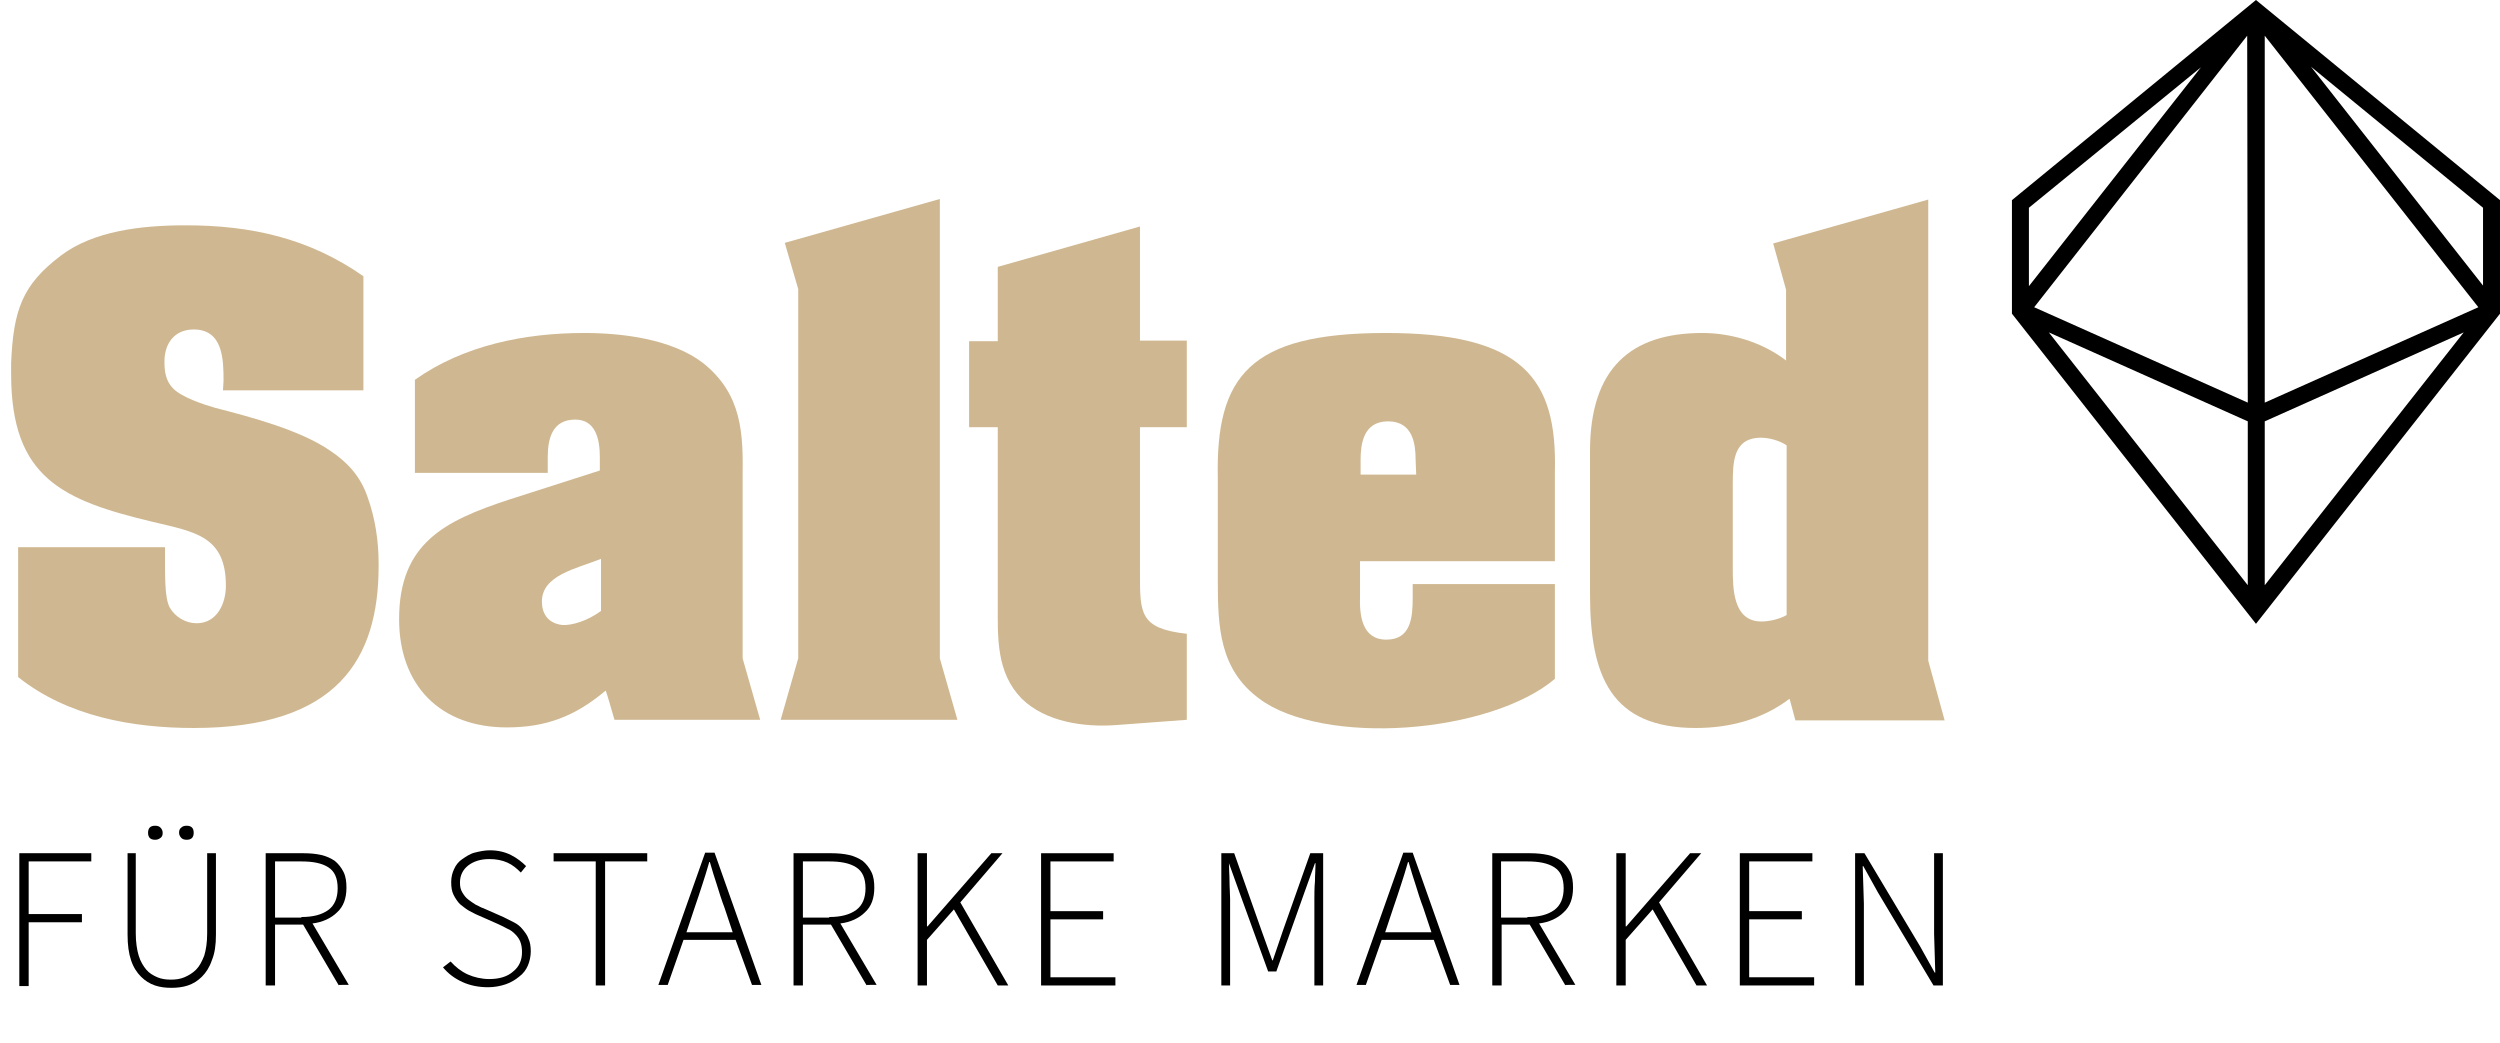
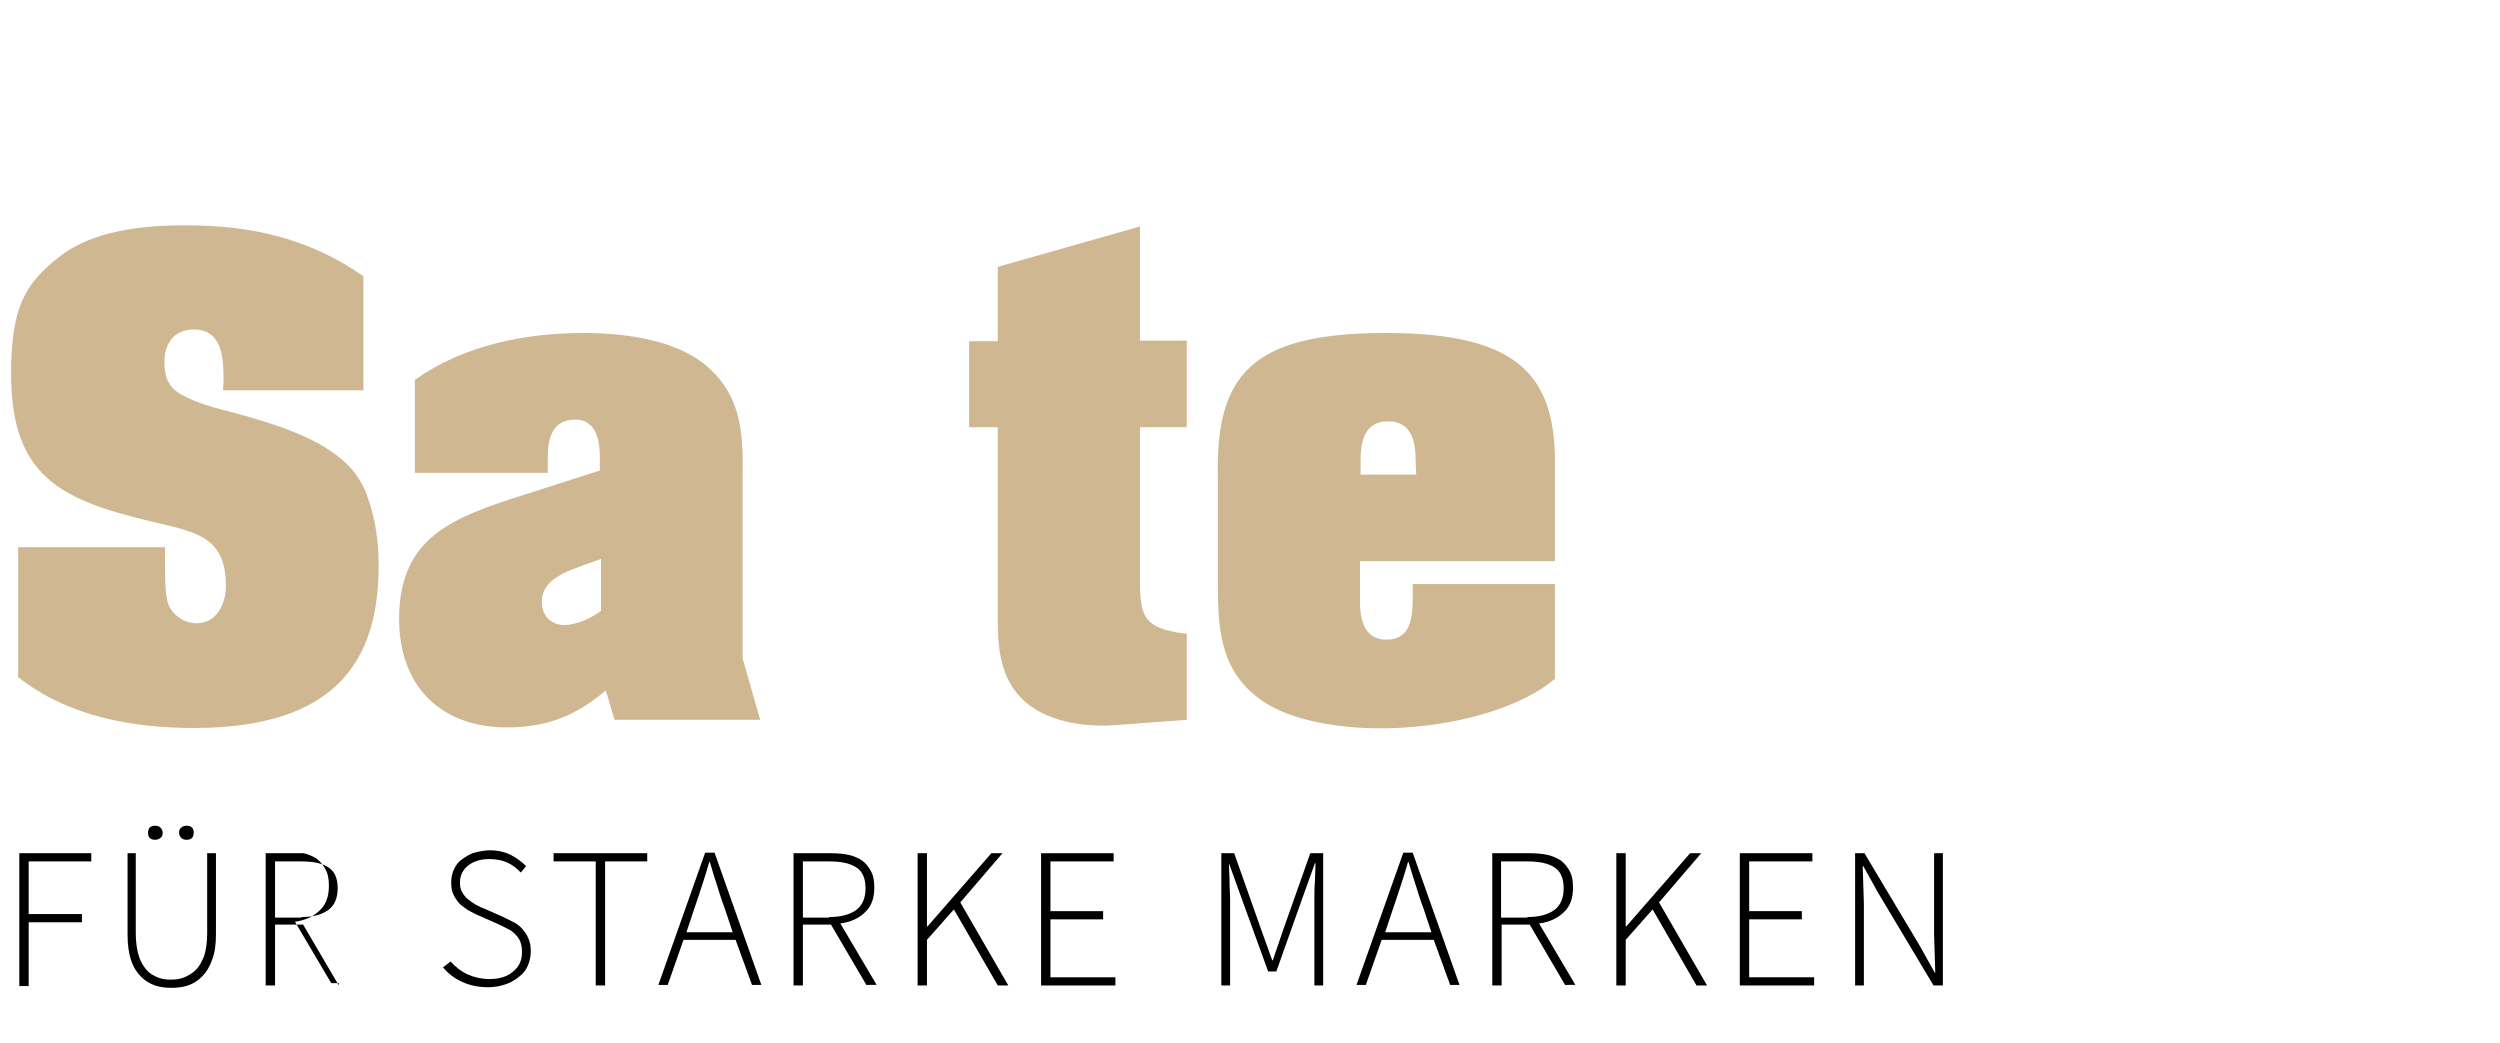
<svg xmlns="http://www.w3.org/2000/svg" version="1.1" id="Ebene_2_00000029024066179348954610000005905626953957667475_" x="0px" y="0px" viewBox="0 0 427.2 178.2" style="enable-background:new 0 0 427.2 178.2;" xml:space="preserve">
  <style type="text/css">
	.st0{fill:#CFB891;}
	.st1{enable-background:new    ;}
</style>
  <g>
    <path class="st0" d="M208.1,81.8c-0.4-17.7,5.6-24.8,28.3-24.9c23.9-0.1,29.7,7.8,29.3,23.7v15.3h-33.3v6c-0.1,3.2,0.3,7.4,4.5,7.4   s4.5-3.8,4.5-7.1v-2.4h24.3V116c-5.4,4.6-15.3,7.6-25.3,8.3c-9.9,0.7-19.9-0.9-25.2-4.9c-6.8-5-7.1-12.2-7.1-20.1L208.1,81.8   L208.1,81.8z M241.9,78.6c0-2.6-0.4-6.6-4.7-6.6s-4.7,4-4.7,6.6v2.5h9.5L241.9,78.6L241.9,78.6z" />
    <path class="st0" d="M202.8,73V58.2h-8V38.7l-24.3,6.9v12.7h-4.9V73h4.9v30.2c0,5.7-0.3,11.7,4.1,16.2c4.1,4,10.7,4.9,16.1,4.5   l12.1-0.9v-14.7c-8.1-0.9-8-3.5-8-10.5V73H202.8L202.8,73z" />
-     <polygon class="st0" points="133.4,123 163.6,123 160.6,112.5 160.6,34 134.1,41.5 136.4,49.4 136.4,112.5  " />
    <path class="st0" d="M105,123h24.9l-3-10.5V81.7c0.1-7.5,0-14.3-6.8-19.7c-5.4-4.1-13.8-5.1-20.3-5.1c-10.1,0-20.6,2.1-28.9,8v15.9   h22.7v-2.7c0-3.2,0.8-6.4,4.7-6.4c3.4,0,4.2,3.2,4.2,6.4v2.3l-15.6,5c-10.9,3.6-18.7,7.4-18.7,20.4c0,11.4,7.1,18.5,18.4,18.5   c6.7,0,11.7-1.9,16.9-6.3C103.6,118.1,105,123,105,123z M102.7,104.4c-2.3,1.7-5,2.5-6.6,2.4c-2.6-0.3-3.5-2.1-3.5-4   c0-4.5,5.8-5.6,10.1-7.3V104.4L102.7,104.4z" />
-     <path class="st0" d="M329.5,112.9V34.1L303,41.6l2.2,7.9v12.1c-4.3-3.3-9.7-4.7-14.3-4.7c-12.2,0-19.2,6-19.2,20.2v24.4   c0,14.1,3.6,22.9,18.1,22.9c5.8,0,11.4-1.5,16-5c0,0,0,0,0,0l1,3.7h25.5L329.5,112.9L329.5,112.9z M305.3,105.1   c-1.2,0.7-3,1.1-4.3,1.1c-4.9,0-4.9-5.7-4.9-9.2V82.8c0-3.7,0-8,4.8-8c1.5,0,3.2,0.5,4.4,1.3L305.3,105.1L305.3,105.1z" />
    <path class="st0" d="M38.2,65.1c0-3.7-0.1-8.8-5.1-8.8c-3.3,0-5,2.4-5,5.5c0,1.6,0.2,3.3,1.5,4.6c1.5,1.5,5.1,2.7,7.2,3.3   c6.2,1.6,14.5,3.8,19.6,7.3c3,2,5.2,4.4,6.4,7.9c1.3,3.6,1.9,7.5,1.9,11.4v0.4c0,15.9-7,27.7-31.6,27.7c-10.5,0-21.6-2-30-8.7V93.5   h25.1c0,4.9-0.1,8.6,0.8,10.3c0.9,1.6,2.7,2.7,4.6,2.7c3.5,0,5-3.4,5-6.4c0-8.5-5.3-9.2-12.4-10.9C10.7,85.5,1.9,81.7,1.9,63.9V62   c0.4-8.9,1.8-13.3,8.6-18.4c5.5-4.1,13.5-5.1,21.2-5.1c11.2,0,21.1,2.2,30.4,8.7v19.5h-24L38.2,65.1L38.2,65.1z" />
  </g>
-   <path id="Kristall_Outline" d="M385.5,0l-41.7,34.2v19.4l41.7,53l41.7-53V34.2L385.5,0z M384.1,68.8l-36.5-16.3L384,6.1L384.1,68.8  L384.1,68.8z M387,6.1l36.5,46.4L387,68.8V6.1z M384.1,72v28l-34-43.2L384.1,72z M387,72l34-15.2L387,100C387,100,387,72,387,72z   M424.3,48.8l-29.4-37.4l29.4,24.1V48.8L424.3,48.8z M376.1,11.5l-29.4,37.4V35.5L376.1,11.5L376.1,11.5z" />
  <g class="st1">
    <path d="M3.3,145.8h12.3v1.4H4.9v9H14v1.4H4.9v10.9H3.3V145.8z" />
    <path d="M21.6,145.8h1.6v13.7c0,1.5,0.2,2.8,0.5,3.8c0.3,1,0.8,1.8,1.3,2.4c0.5,0.6,1.2,1,1.9,1.3c0.7,0.3,1.5,0.4,2.3,0.4   c0.8,0,1.6-0.1,2.3-0.4c0.7-0.3,1.4-0.7,2-1.3c0.6-0.6,1-1.4,1.4-2.4c0.3-1,0.5-2.2,0.5-3.8v-13.7h1.5v13.9c0,1.8-0.2,3.2-0.7,4.4   c-0.4,1.2-1,2.1-1.7,2.8c-0.7,0.7-1.5,1.2-2.4,1.5c-0.9,0.3-1.9,0.4-2.8,0.4c-1,0-1.9-0.1-2.8-0.4c-0.9-0.3-1.7-0.8-2.4-1.5   c-0.7-0.7-1.3-1.6-1.7-2.8c-0.4-1.2-0.6-2.6-0.6-4.4V145.8z M26.5,143.5c-0.4,0-0.7-0.1-0.9-0.3c-0.2-0.2-0.3-0.5-0.3-0.9   s0.1-0.7,0.3-0.9c0.2-0.2,0.5-0.3,0.9-0.3c0.4,0,0.7,0.1,0.9,0.3c0.2,0.2,0.4,0.5,0.4,0.9s-0.1,0.7-0.4,0.9S26.9,143.5,26.5,143.5z    M31.9,143.5c-0.4,0-0.7-0.1-0.9-0.3c-0.2-0.2-0.4-0.5-0.4-0.9s0.1-0.7,0.4-0.9c0.2-0.2,0.5-0.3,0.9-0.3c0.4,0,0.7,0.1,0.9,0.3   c0.2,0.2,0.3,0.5,0.3,0.9s-0.1,0.7-0.3,0.9C32.6,143.4,32.3,143.5,31.9,143.5z" />
-     <path d="M57.9,168.4L51.8,158H47v10.4h-1.6v-22.6h6.5c1.1,0,2.1,0.1,3,0.3c0.9,0.2,1.7,0.6,2.3,1c0.6,0.5,1.1,1.1,1.5,1.9   c0.4,0.8,0.5,1.7,0.5,2.7c0,1.8-0.5,3.2-1.6,4.2c-1,1-2.5,1.7-4.2,1.9l6.2,10.5H57.9z M51.5,156.7c2,0,3.5-0.4,4.6-1.2   c1.1-0.8,1.6-2.1,1.6-3.7c0-1.7-0.5-2.9-1.6-3.6c-1.1-0.7-2.6-1-4.6-1H47v9.6H51.5z" />
+     <path d="M57.9,168.4L51.8,158H47v10.4h-1.6v-22.6h6.5c0.9,0.2,1.7,0.6,2.3,1c0.6,0.5,1.1,1.1,1.5,1.9   c0.4,0.8,0.5,1.7,0.5,2.7c0,1.8-0.5,3.2-1.6,4.2c-1,1-2.5,1.7-4.2,1.9l6.2,10.5H57.9z M51.5,156.7c2,0,3.5-0.4,4.6-1.2   c1.1-0.8,1.6-2.1,1.6-3.7c0-1.7-0.5-2.9-1.6-3.6c-1.1-0.7-2.6-1-4.6-1H47v9.6H51.5z" />
  </g>
  <g class="st1">
    <path d="M77,164.3c0.8,0.9,1.8,1.7,2.9,2.2c1.1,0.5,2.4,0.8,3.7,0.8c1.7,0,3.1-0.4,4.1-1.3c1-0.8,1.5-1.9,1.5-3.3   c0-0.7-0.1-1.3-0.3-1.8c-0.2-0.5-0.5-0.9-0.9-1.3c-0.4-0.4-0.8-0.7-1.3-0.9c-0.5-0.3-1-0.5-1.6-0.8l-3.4-1.5   c-0.5-0.2-1-0.5-1.6-0.8c-0.5-0.3-1-0.7-1.5-1.1c-0.4-0.4-0.8-1-1.1-1.6c-0.3-0.6-0.4-1.3-0.4-2.2c0-0.8,0.2-1.6,0.5-2.2   c0.3-0.7,0.8-1.3,1.4-1.7s1.3-0.9,2.1-1.1s1.7-0.4,2.6-0.4c1.4,0,2.6,0.3,3.6,0.8s1.9,1.2,2.6,1.9l-0.9,1.1   c-0.7-0.7-1.4-1.3-2.3-1.7s-1.9-0.6-3.1-0.6c-1.5,0-2.7,0.4-3.6,1.1c-0.9,0.7-1.4,1.7-1.4,2.9c0,0.7,0.1,1.2,0.4,1.7   c0.3,0.5,0.6,0.9,1,1.2c0.4,0.3,0.8,0.6,1.3,0.9c0.5,0.2,0.9,0.5,1.3,0.6l3.4,1.5c0.6,0.3,1.2,0.6,1.8,0.9c0.6,0.3,1.1,0.7,1.5,1.2   c0.4,0.5,0.8,1,1,1.6c0.3,0.6,0.4,1.4,0.4,2.2s-0.2,1.7-0.5,2.4s-0.8,1.4-1.5,1.9c-0.6,0.5-1.4,1-2.3,1.3c-0.9,0.3-1.9,0.5-3,0.5   c-1.6,0-3.1-0.3-4.4-0.9c-1.3-0.6-2.4-1.4-3.3-2.5L77,164.3z" />
  </g>
  <g class="st1">
    <path d="M101.8,147.2h-7.2v-1.4h16v1.4h-7.2v21.2h-1.6V147.2z" />
  </g>
  <g class="st1">
    <path d="M125.7,160.6h-8.9l-2.7,7.7h-1.6l8-22.6h1.6l8,22.6h-1.6L125.7,160.6z M125.2,159.3l-1.4-4.2c-0.5-1.3-0.9-2.6-1.3-3.9   c-0.4-1.2-0.8-2.5-1.2-3.9h-0.1c-0.4,1.4-0.8,2.7-1.2,3.9c-0.4,1.2-0.8,2.5-1.3,3.9l-1.4,4.2H125.2z" />
    <path d="M148.1,168.4L142,158h-4.8v10.4h-1.6v-22.6h6.5c1.1,0,2.1,0.1,3,0.3c0.9,0.2,1.7,0.6,2.3,1c0.6,0.5,1.1,1.1,1.5,1.9   c0.4,0.8,0.5,1.7,0.5,2.7c0,1.8-0.5,3.2-1.6,4.2c-1,1-2.5,1.7-4.2,1.9l6.2,10.5H148.1z M141.7,156.7c2,0,3.5-0.4,4.6-1.2   c1.1-0.8,1.6-2.1,1.6-3.7c0-1.7-0.5-2.9-1.6-3.6c-1.1-0.7-2.6-1-4.6-1h-4.5v9.6H141.7z" />
    <path d="M156.8,145.8h1.6v12.5h0.1l10.9-12.5h1.9l-7.2,8.4l8.2,14.2h-1.8l-7.5-13l-4.6,5.2v7.8h-1.6V145.8z" />
    <path d="M177.9,145.8h12.4v1.4h-10.8v8.5h9v1.4h-9v9.9h11.1v1.4h-12.7V145.8z" />
  </g>
  <g class="st1">
    <path d="M208.7,145.8h2.2l4.7,13.3l1.8,5h0.1l1.7-5l4.7-13.3h2.2v22.6h-1.5v-14.8c0-0.9,0-1.9,0.1-3c0-1.1,0.1-2.1,0.1-3.1h-0.1   l-1.8,5l-4.8,13.5h-1.4l-4.9-13.5l-1.8-5H210c0,1,0.1,2,0.1,3.1c0,1.1,0.1,2.1,0.1,3v14.8h-1.5V145.8z" />
    <path d="M245,160.6h-8.9l-2.7,7.7h-1.6l8-22.6h1.6l8,22.6h-1.6L245,160.6z M244.6,159.3l-1.4-4.2c-0.5-1.3-0.9-2.6-1.3-3.9   c-0.4-1.2-0.8-2.5-1.2-3.9h-0.1c-0.4,1.4-0.8,2.7-1.2,3.9c-0.4,1.2-0.8,2.5-1.3,3.9l-1.4,4.2H244.6z" />
    <path d="M267.5,168.4l-6.1-10.4h-4.8v10.4h-1.6v-22.6h6.5c1.1,0,2.1,0.1,3,0.3c0.9,0.2,1.7,0.6,2.3,1c0.6,0.5,1.1,1.1,1.5,1.9   s0.5,1.7,0.5,2.7c0,1.8-0.5,3.2-1.6,4.2c-1,1-2.5,1.7-4.2,1.9l6.2,10.5H267.5z M261,156.7c2,0,3.5-0.4,4.6-1.2s1.6-2.1,1.6-3.7   c0-1.7-0.5-2.9-1.6-3.6c-1.1-0.7-2.6-1-4.6-1h-4.5v9.6H261z" />
    <path d="M276.2,145.8h1.6v12.5h0.1l10.9-12.5h1.9l-7.2,8.4l8.2,14.2h-1.8l-7.5-13l-4.6,5.2v7.8h-1.6V145.8z" />
    <path d="M297.3,145.8h12.4v1.4h-10.8v8.5h9v1.4h-9v9.9H310v1.4h-12.7V145.8z" />
    <path d="M317,145.8h1.6l9.5,15.9l2.5,4.5h0.1c0-1.1-0.1-2.2-0.1-3.3s-0.1-2.2-0.1-3.3v-13.8h1.5v22.6h-1.6l-9.5-15.9l-2.5-4.5h-0.1   c0,1.1,0.1,2.2,0.1,3.2c0,1,0.1,2.1,0.1,3.2v14H317V145.8z" />
  </g>
</svg>